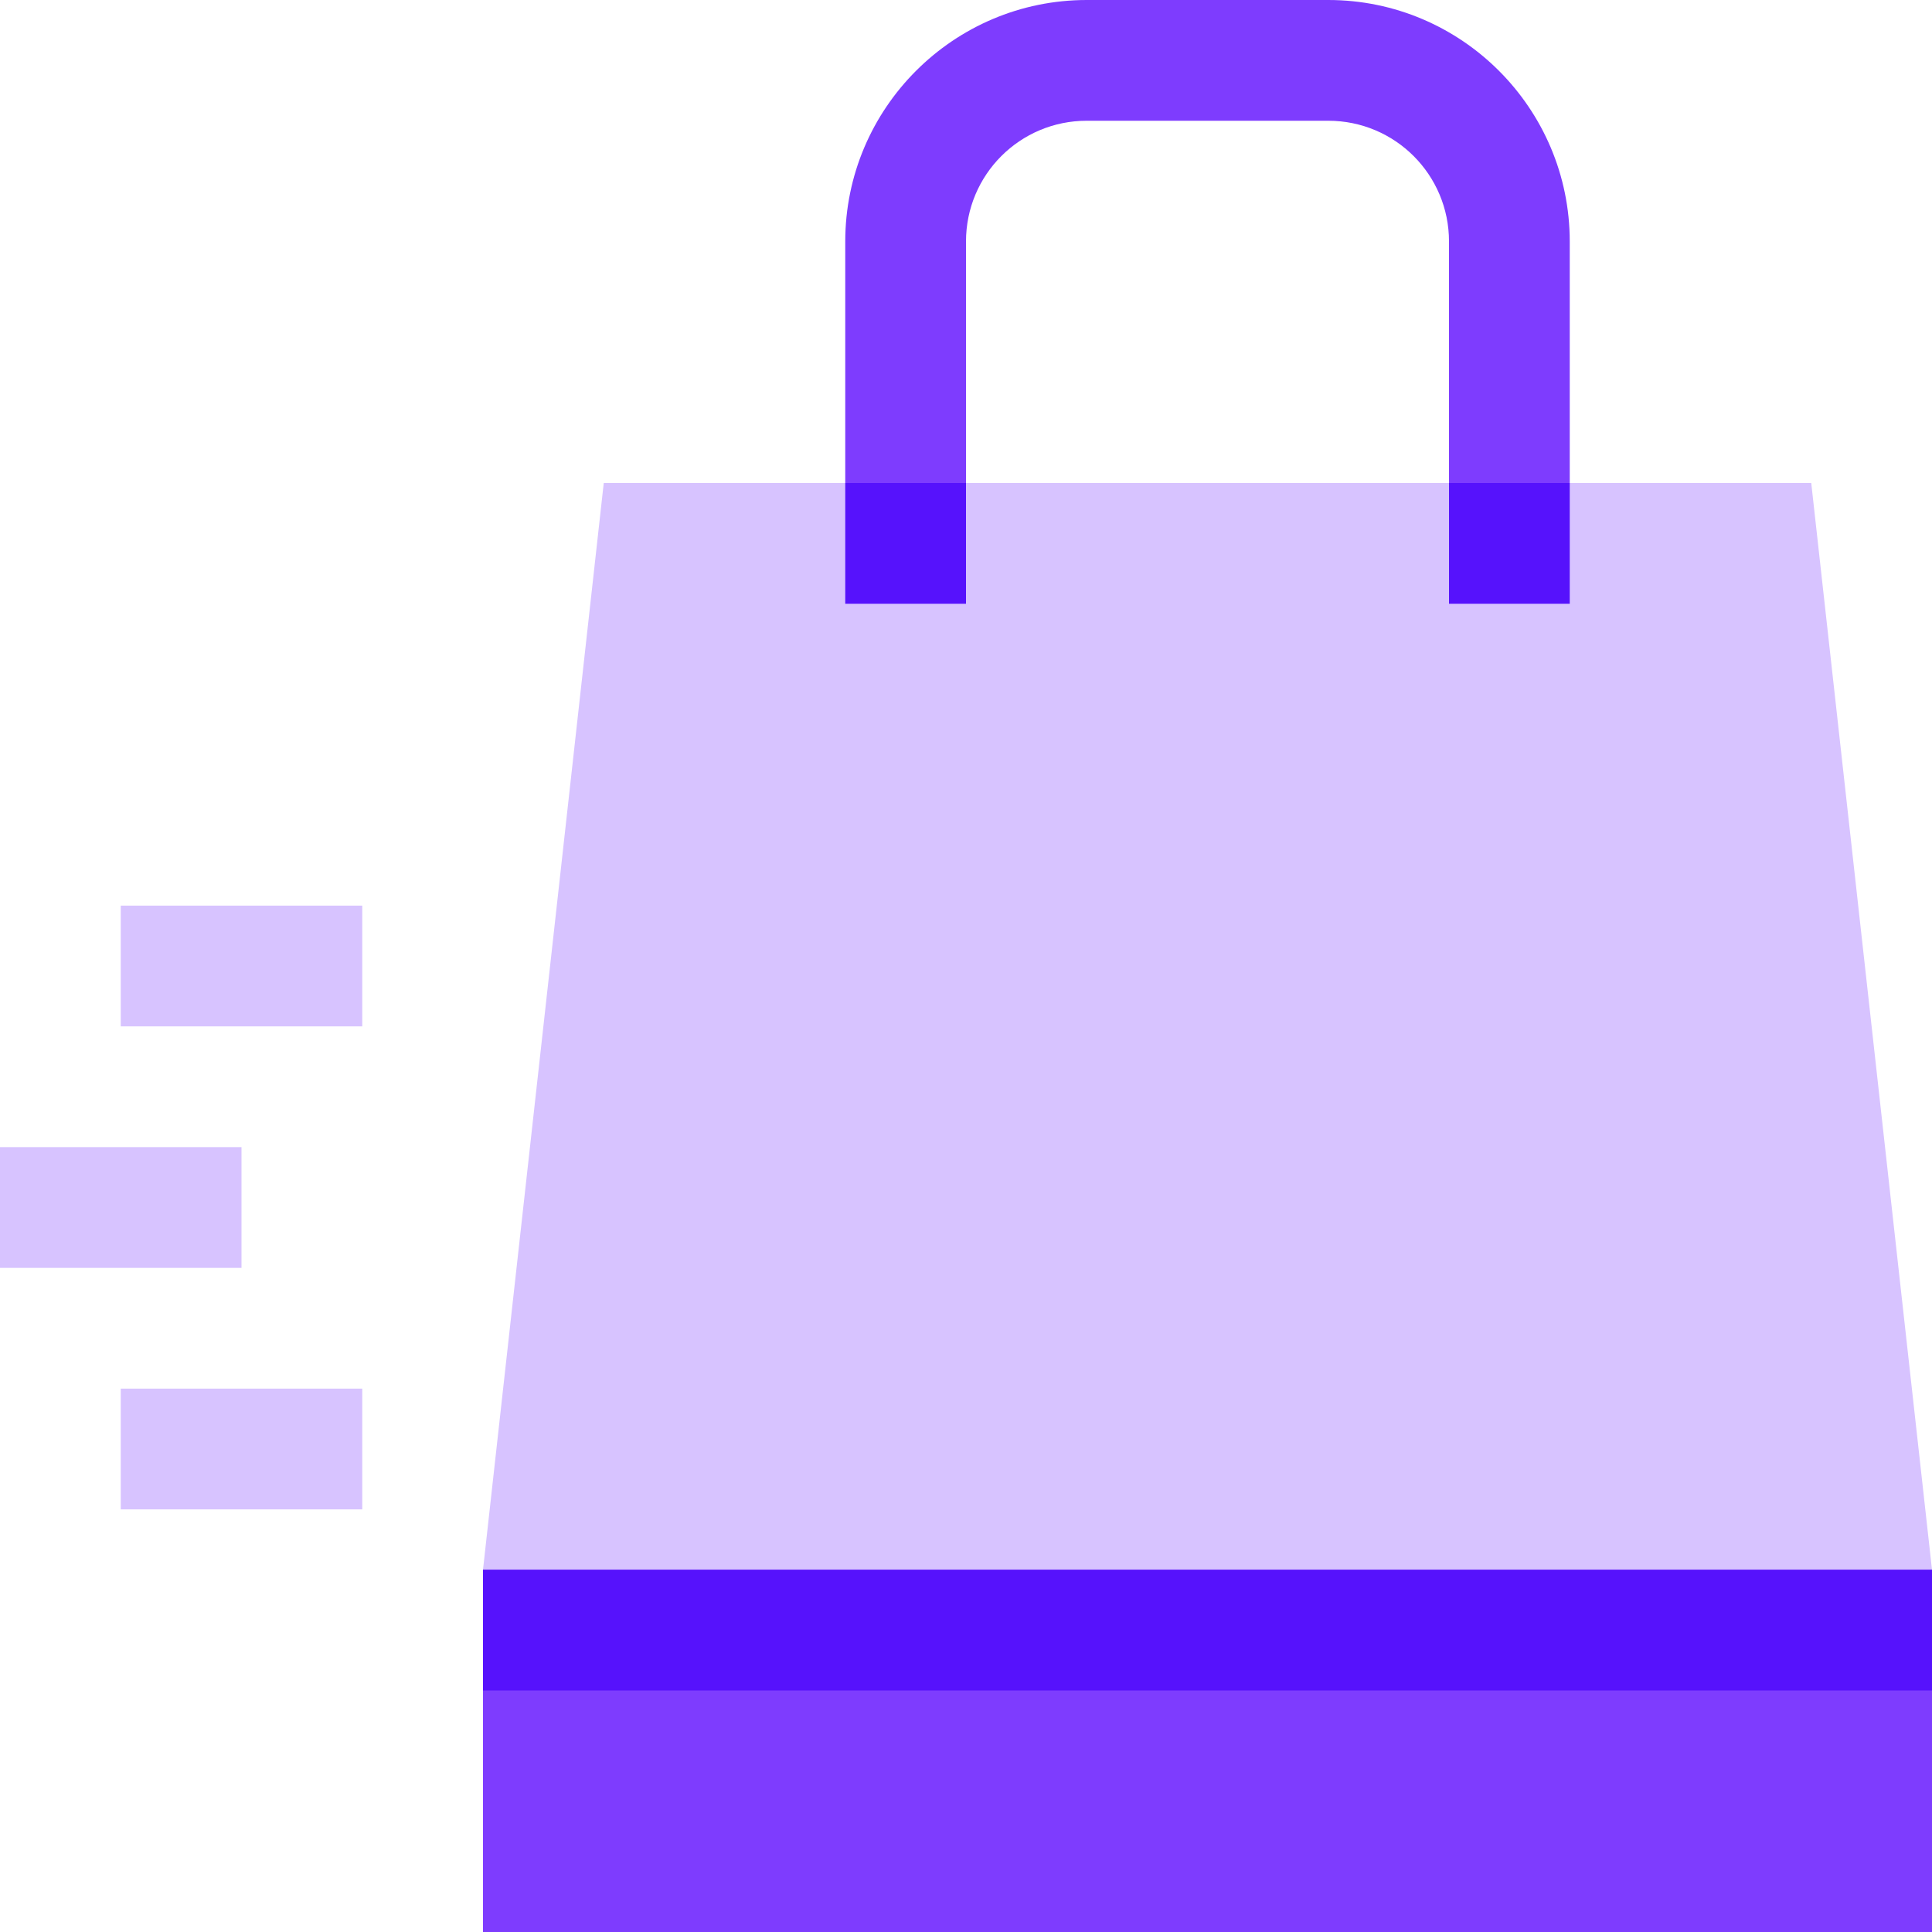
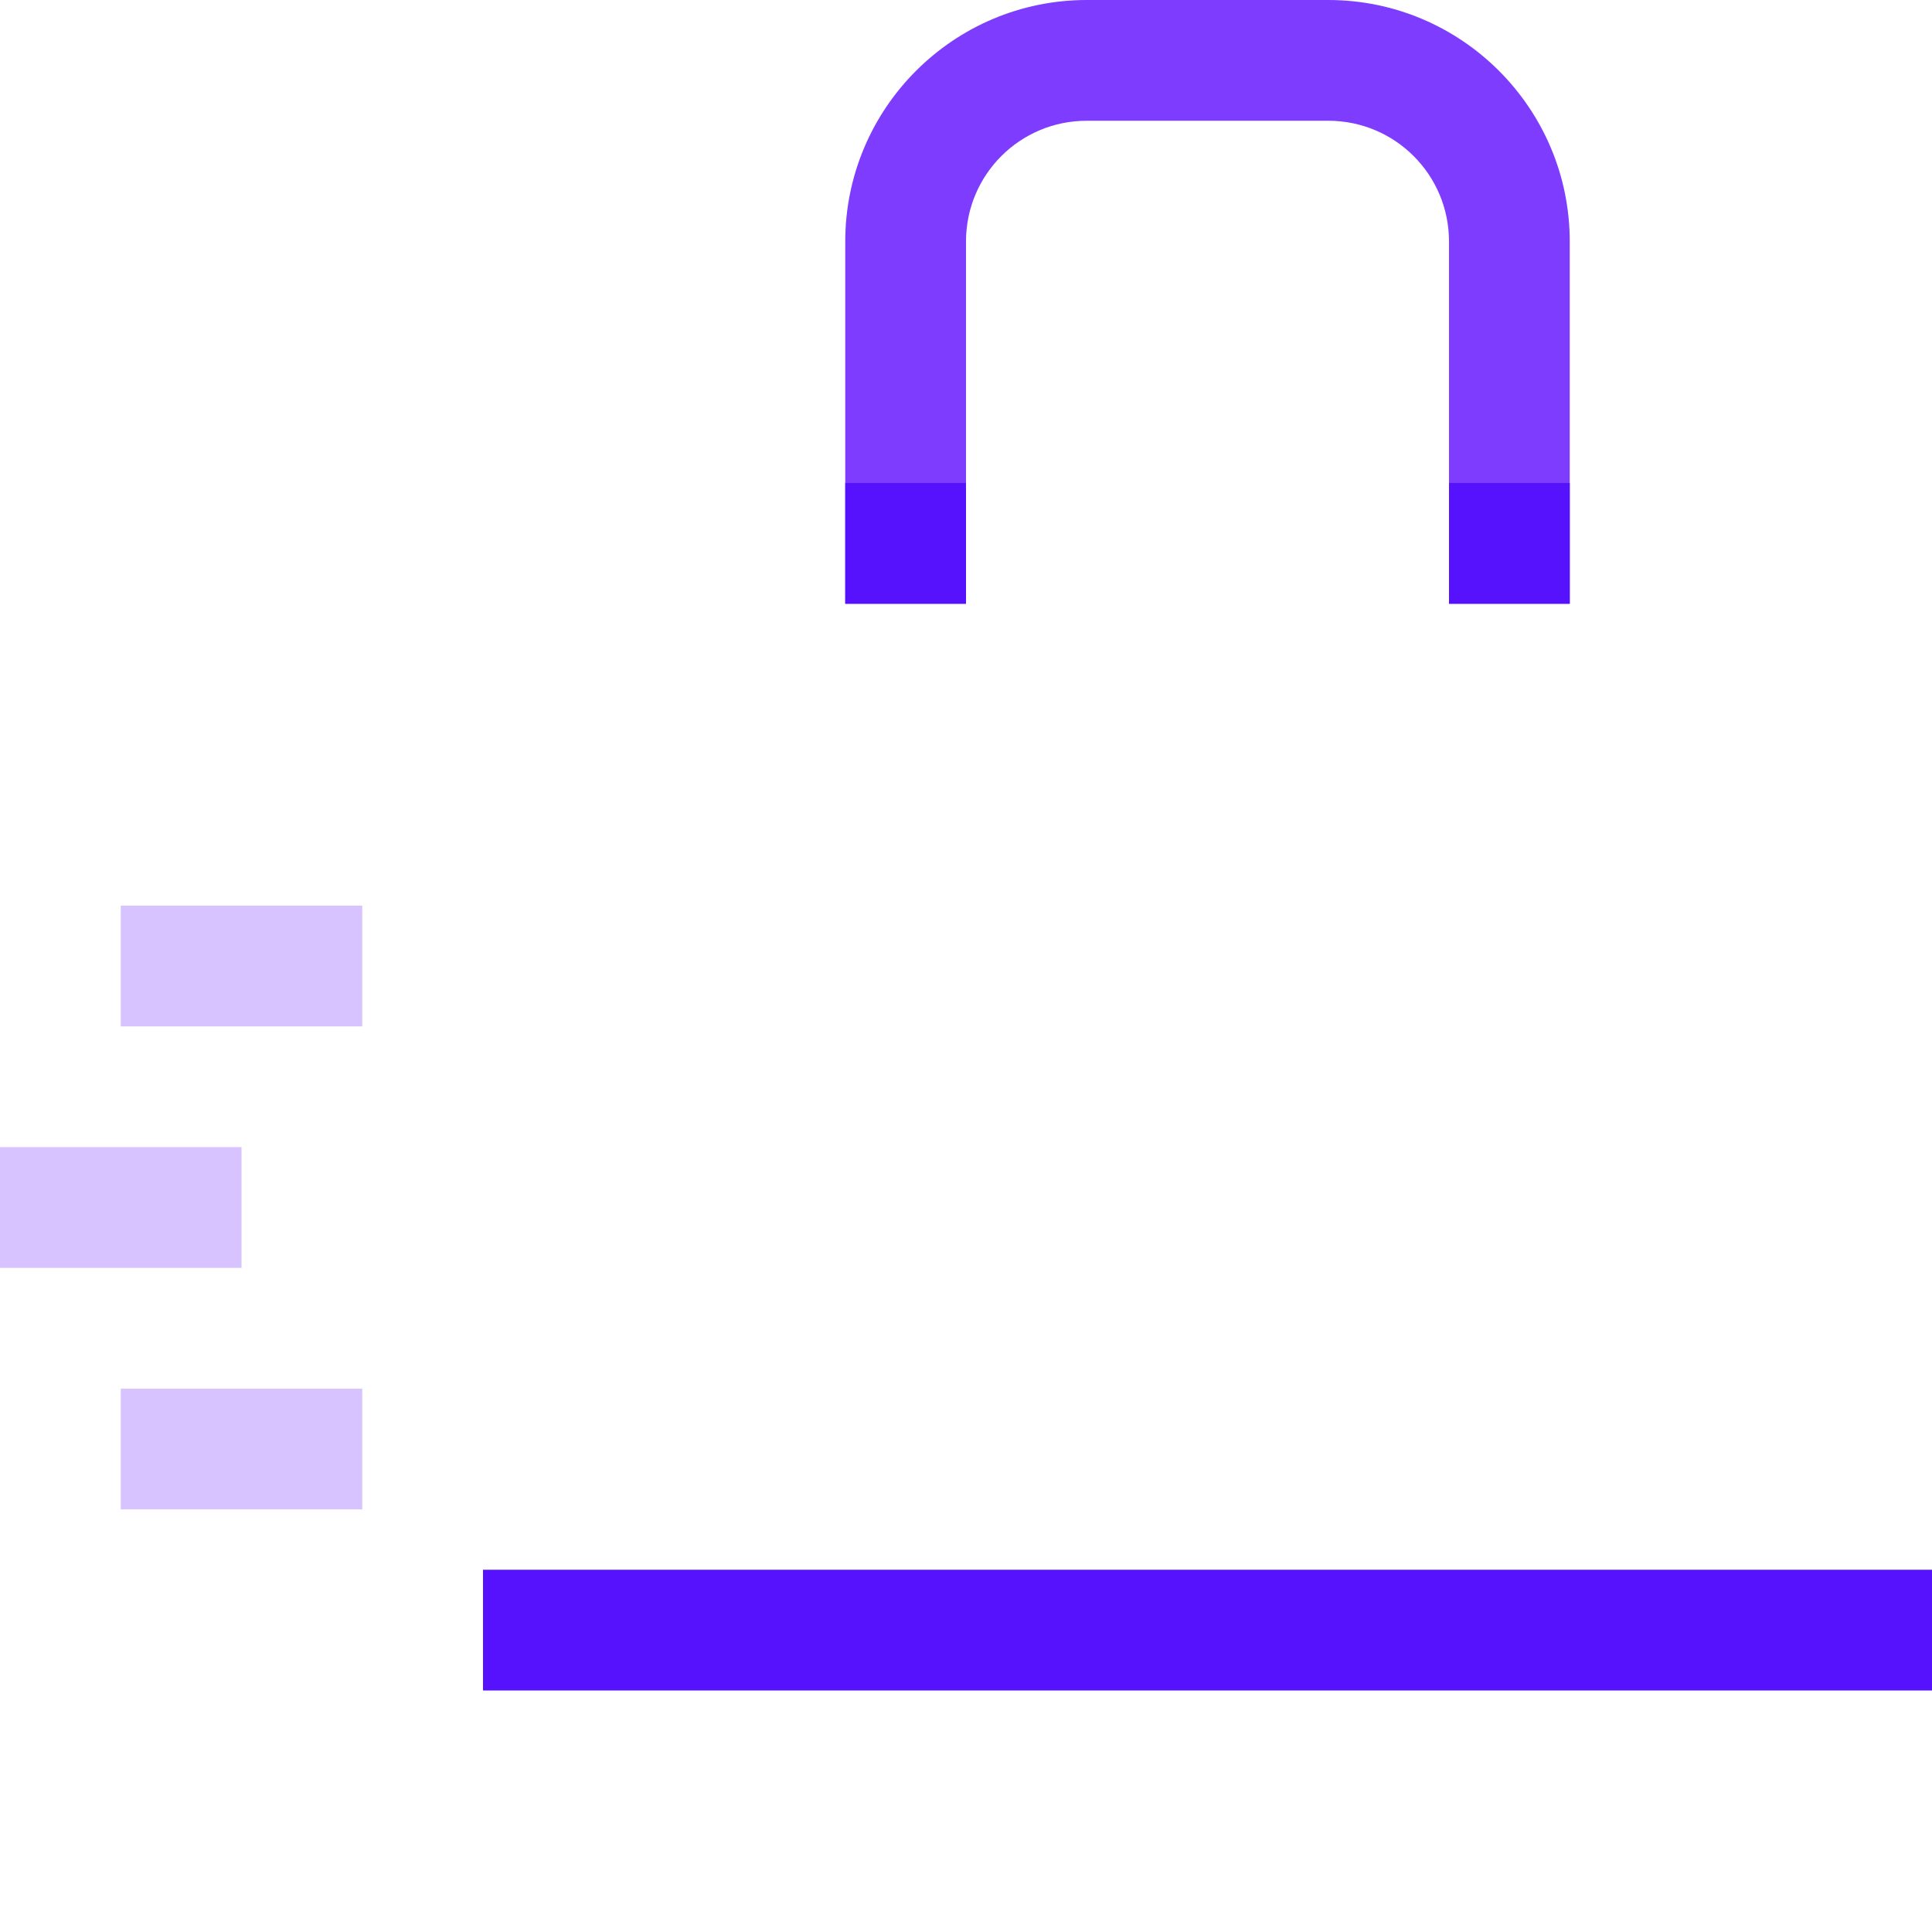
<svg xmlns="http://www.w3.org/2000/svg" id="Layer_1" data-name="Layer 1" version="1.1" viewBox="0 0 512 512">
  <defs>
    <style>
      .cls-1 {
        fill: #7e3cfe;
      }

      .cls-1, .cls-2, .cls-3 {
        stroke-width: 0px;
      }

      .cls-2 {
        fill: #5612fc;
      }

      .cls-3 {
        fill: #d7c3ff;
      }
    </style>
  </defs>
  <path class="cls-1" d="M288,0C252.7,0,224,28.7,224,64v96h32v-96c0-17.7,14.3-32,32-32h64c17.7,0,32,14.3,32,32v96h32v-96C416,28.7,387.3,0,352,0h-64Z" />
-   <path class="cls-3" d="M480,128H160l-32,288v32h384v-32l-32-288Z" />
-   <path class="cls-1" d="M128,416h384v96H128v-96Z" />
-   <path class="cls-2" d="M128,416h384v32H128v-32ZM224,128h32v32h-32v-32ZM384,128h32v32h-32v-32Z" />
+   <path class="cls-2" d="M128,416h384v32H128ZM224,128h32v32h-32v-32ZM384,128h32v32h-32v-32Z" />
  <path class="cls-3" d="M32,368h64v32H32v-32ZM0,304h64v32H0v-32ZM32,240h64v32H32v-32Z" />
</svg>